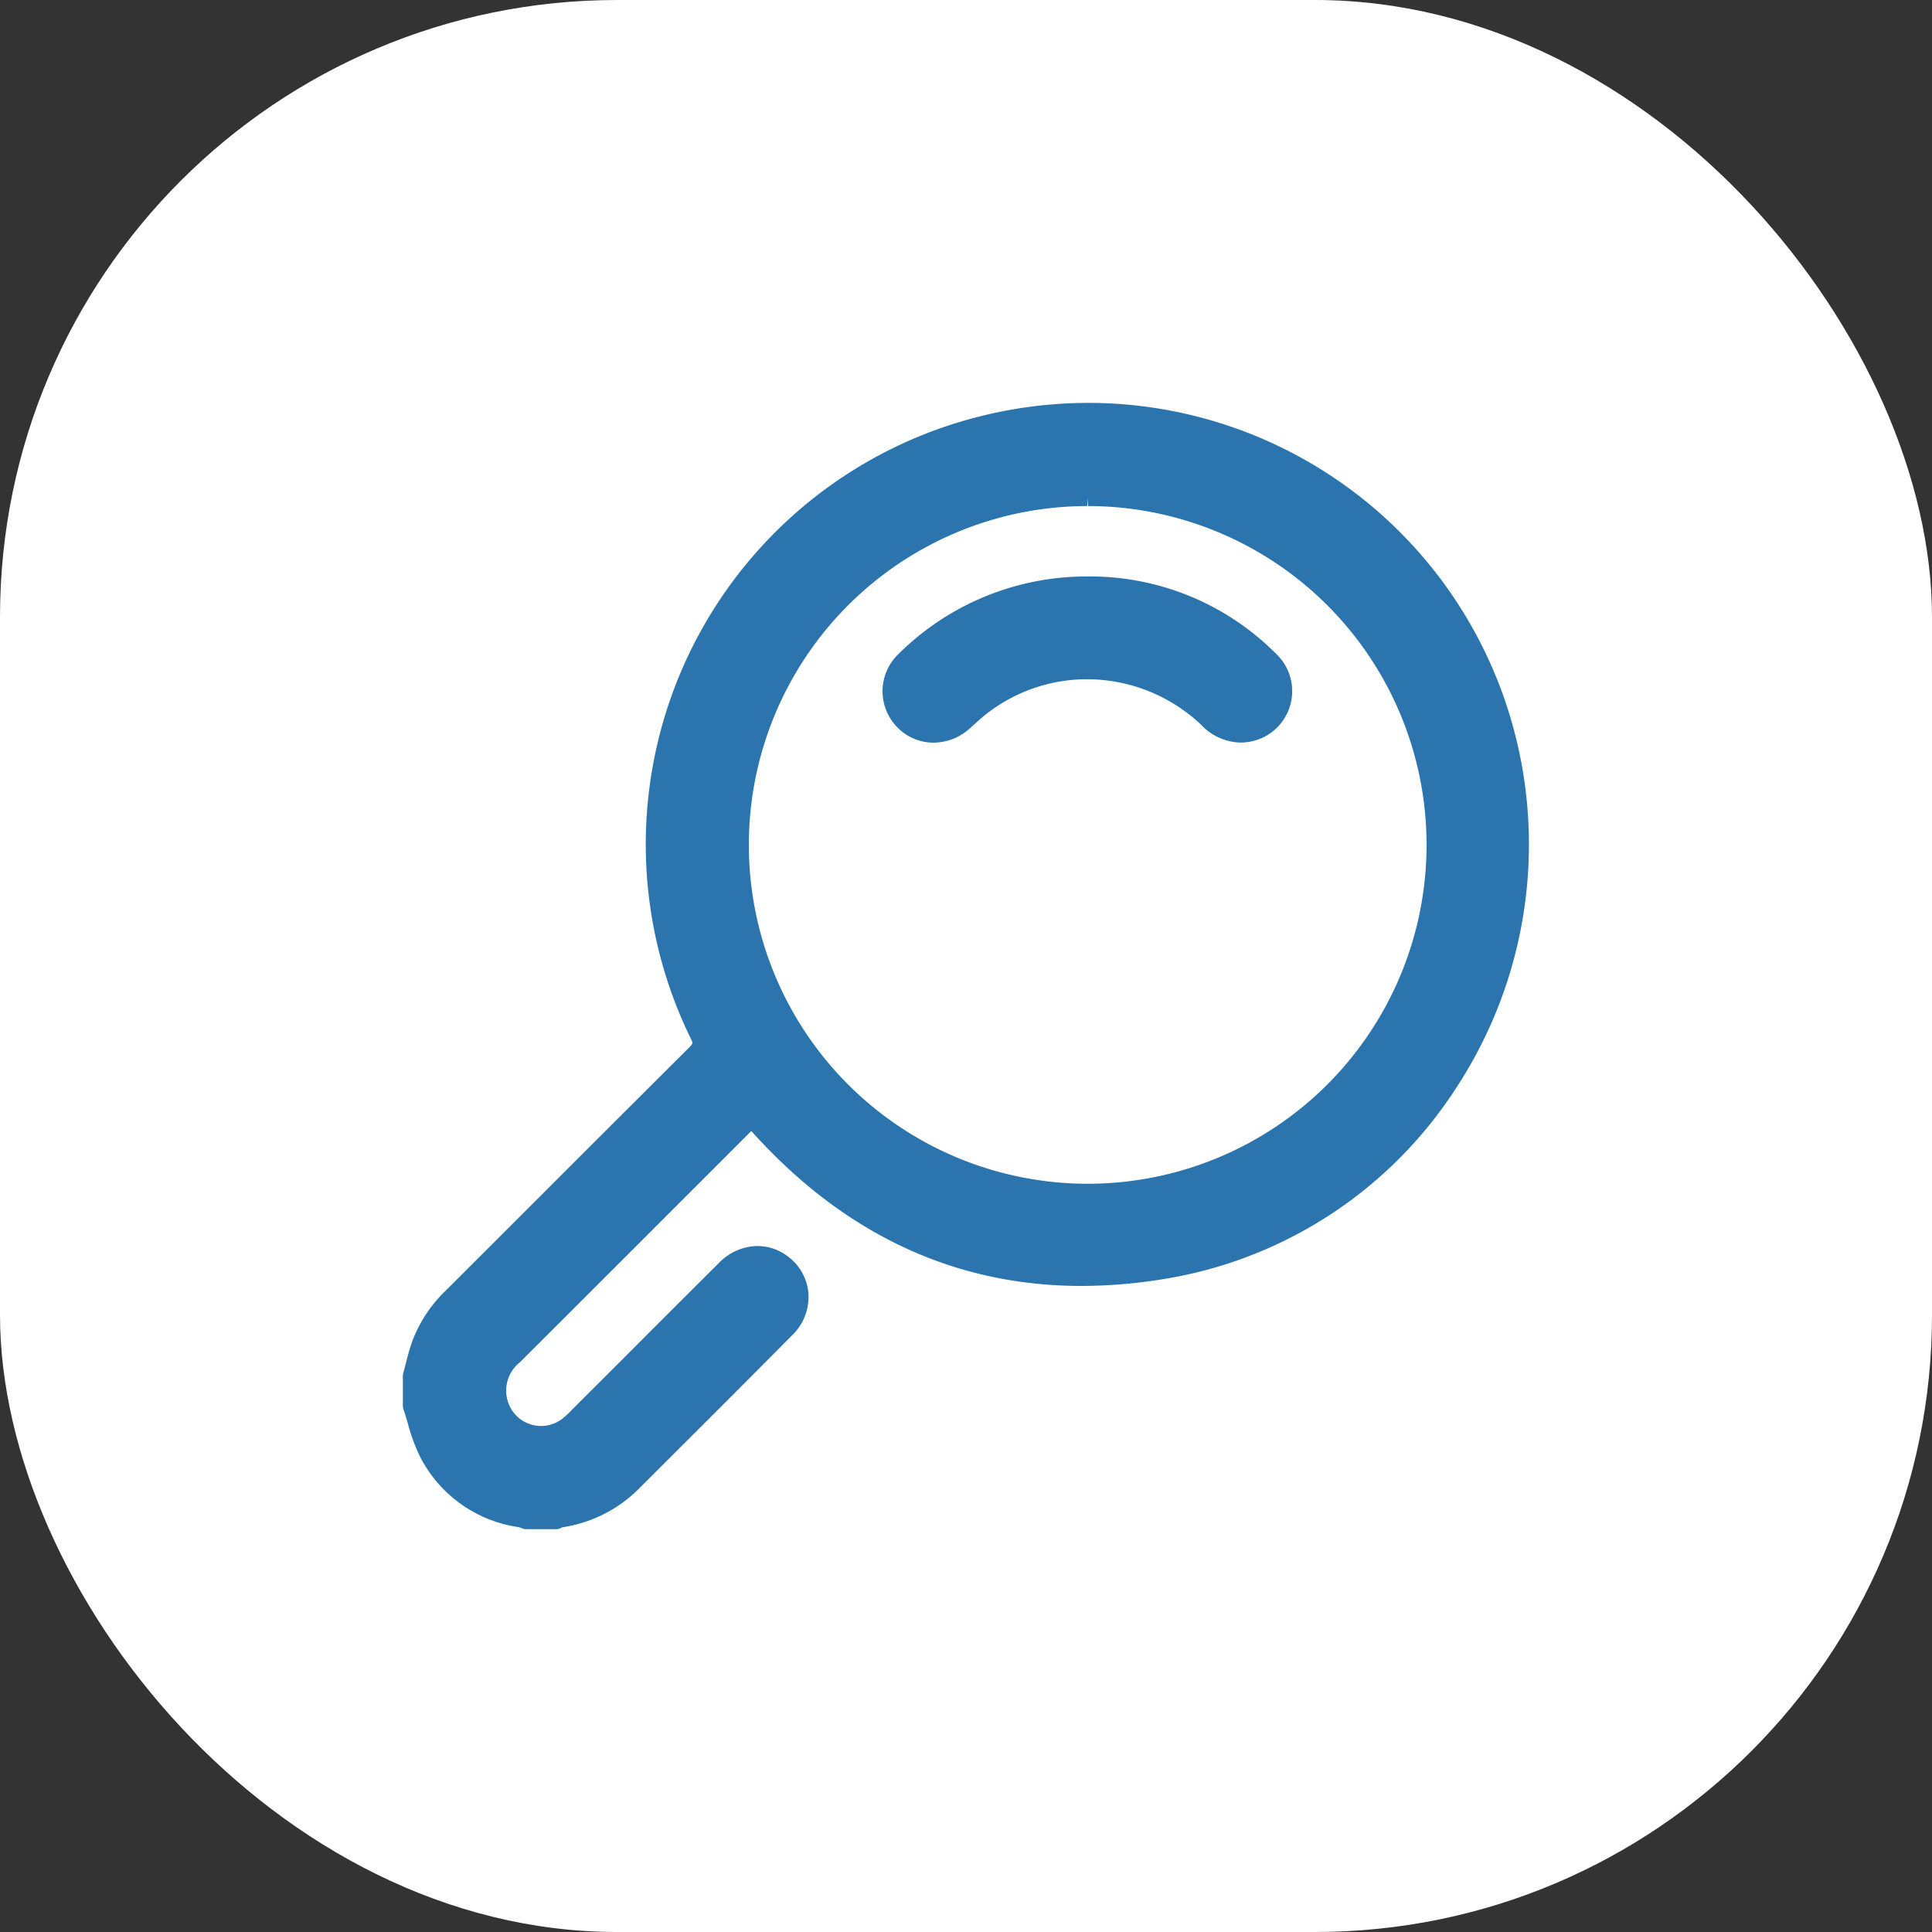
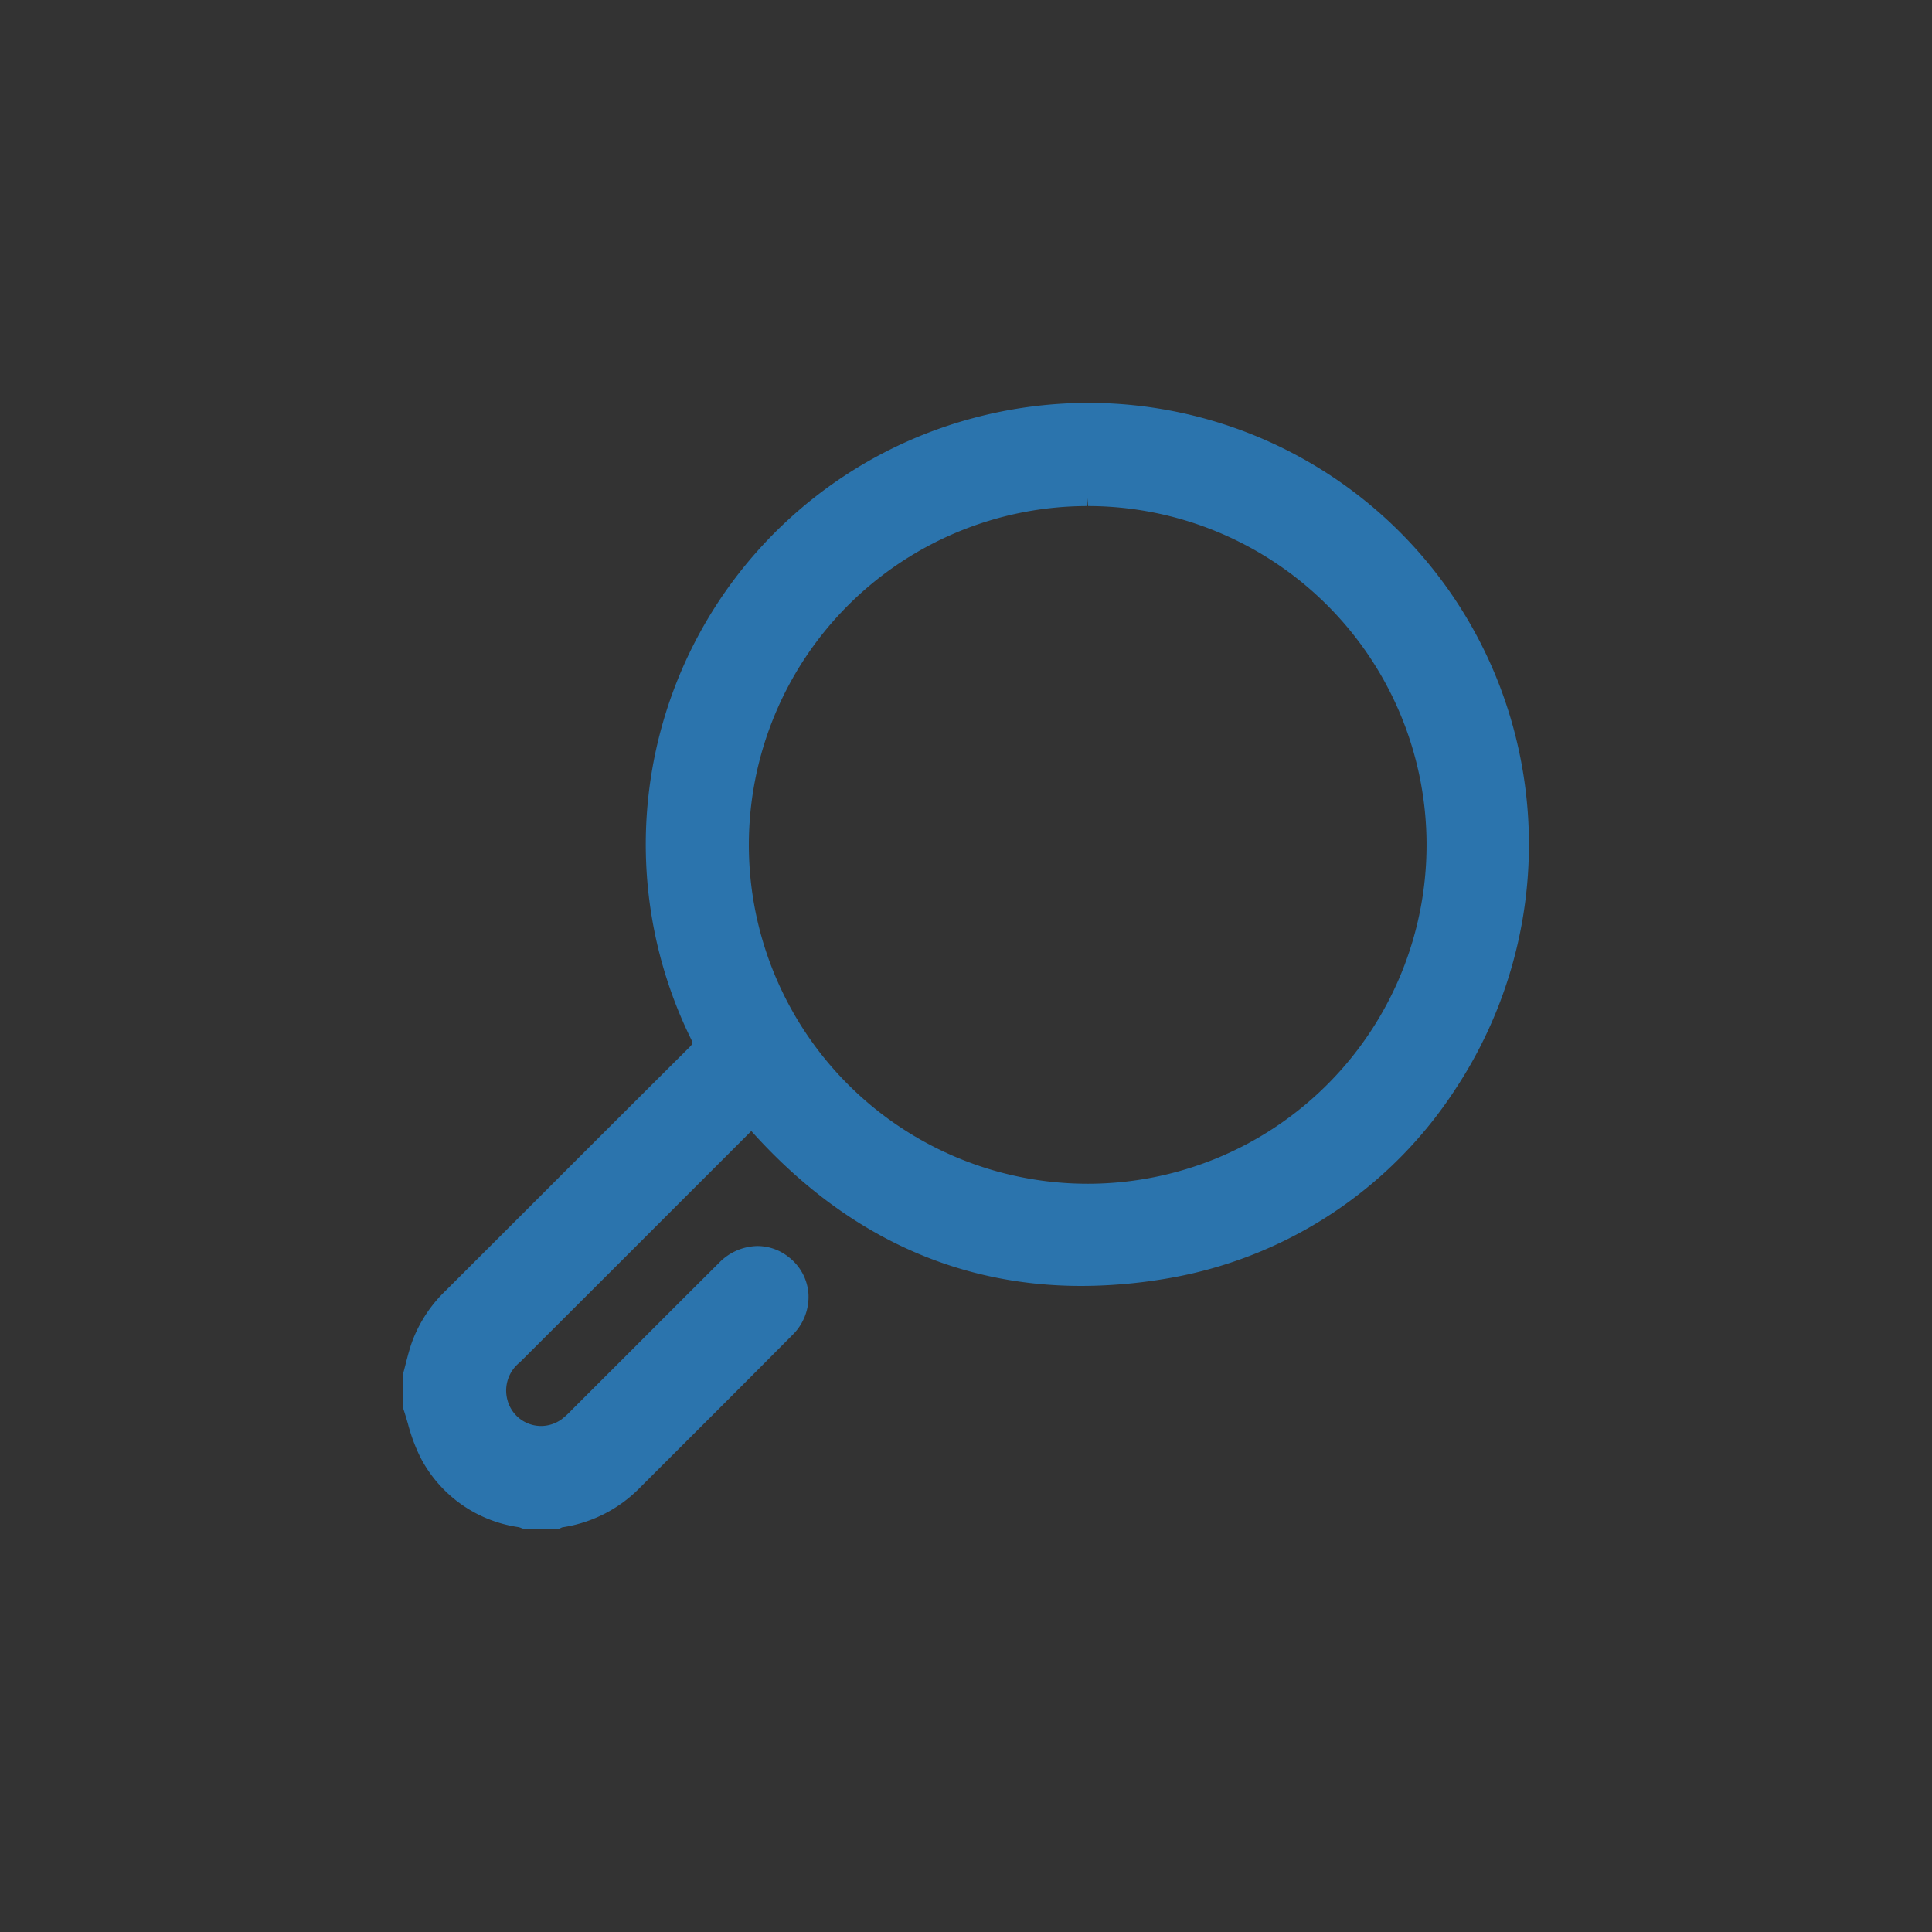
<svg xmlns="http://www.w3.org/2000/svg" viewBox="0 0 100 100">
  <rect x="0" y="0" width="100" height="100" fill="#333333" stroke="none" />
  <defs>
    <style>.cls-1{fill:#fff;}.cls-2{fill:#2b74ad;}</style>
  </defs>
  <title>Asset 2</title>
  <g id="Layer_2" data-name="Layer 2">
    <g id="Layer_1-2" data-name="Layer 1">
-       <rect class="cls-1" width="100" height="100" rx="31.944" />
      <path class="cls-2" d="M78.494,38.308A22.8,22.8,0,0,0,56.331,20.854a23.085,23.085,0,0,0-5.945.784A22.836,22.836,0,0,0,35.763,53.77c.108.219.112.245-.1.457q-3.823,3.806-7.635,7.622-2.472,2.472-4.946,4.942a7.077,7.077,0,0,0-1.754,2.663c-.134.379-.234.766-.33,1.141-.042.166-.085.331-.131.5a.428.428,0,0,0-.015.113v1.57a.424.424,0,0,0,.023.137c.085.252.16.508.236.765a9.176,9.176,0,0,0,.648,1.751,6.815,6.815,0,0,0,5.077,3.612.829.829,0,0,1,.141.046c.038.014.076.028.114.04a.428.428,0,0,0,.132.021h1.571a.422.422,0,0,0,.149-.027c.034-.013.069-.027.1-.043a.6.6,0,0,1,.07-.028A7.067,7.067,0,0,0,33.124,77l3.512-3.508q2.194-2.19,4.378-4.39a2.76,2.76,0,0,0,.832-2.121,2.625,2.625,0,0,0-1.02-1.912,2.6,2.6,0,0,0-1.618-.575,2.831,2.831,0,0,0-1.989.869q-2.312,2.3-4.616,4.611L29.574,73a4.3,4.3,0,0,1-.5.457A1.815,1.815,0,0,1,28,73.809a1.8,1.8,0,0,1-1.731-1.33,1.859,1.859,0,0,1,.633-1.96q4.039-4.029,8.072-8.065l3.914-3.913,0,0C43.655,63.863,49.4,66.56,55.974,66.56h0a26.609,26.609,0,0,0,4.365-.374,22.214,22.214,0,0,0,15.007-9.835A22.981,22.981,0,0,0,78.494,38.308ZM56.279,25.768l.041.425a17.539,17.539,0,1,1-.041,0v-.425Z" />
-       <path class="cls-2" d="M46.422,37.621a2.607,2.607,0,0,0,1.9.818,2.82,2.82,0,0,0,1.868-.73l.221-.2c.261-.234.506-.456.77-.652a8.467,8.467,0,0,1,5.092-1.7A8.612,8.612,0,0,1,62.156,37.5a2.889,2.889,0,0,0,2,.933h.064a2.66,2.66,0,0,0,1.815-4.608,13.572,13.572,0,0,0-9.745-3.987A13.8,13.8,0,0,0,46.5,33.857,2.662,2.662,0,0,0,46.422,37.621Z" />
    </g>
  </g>
</svg>